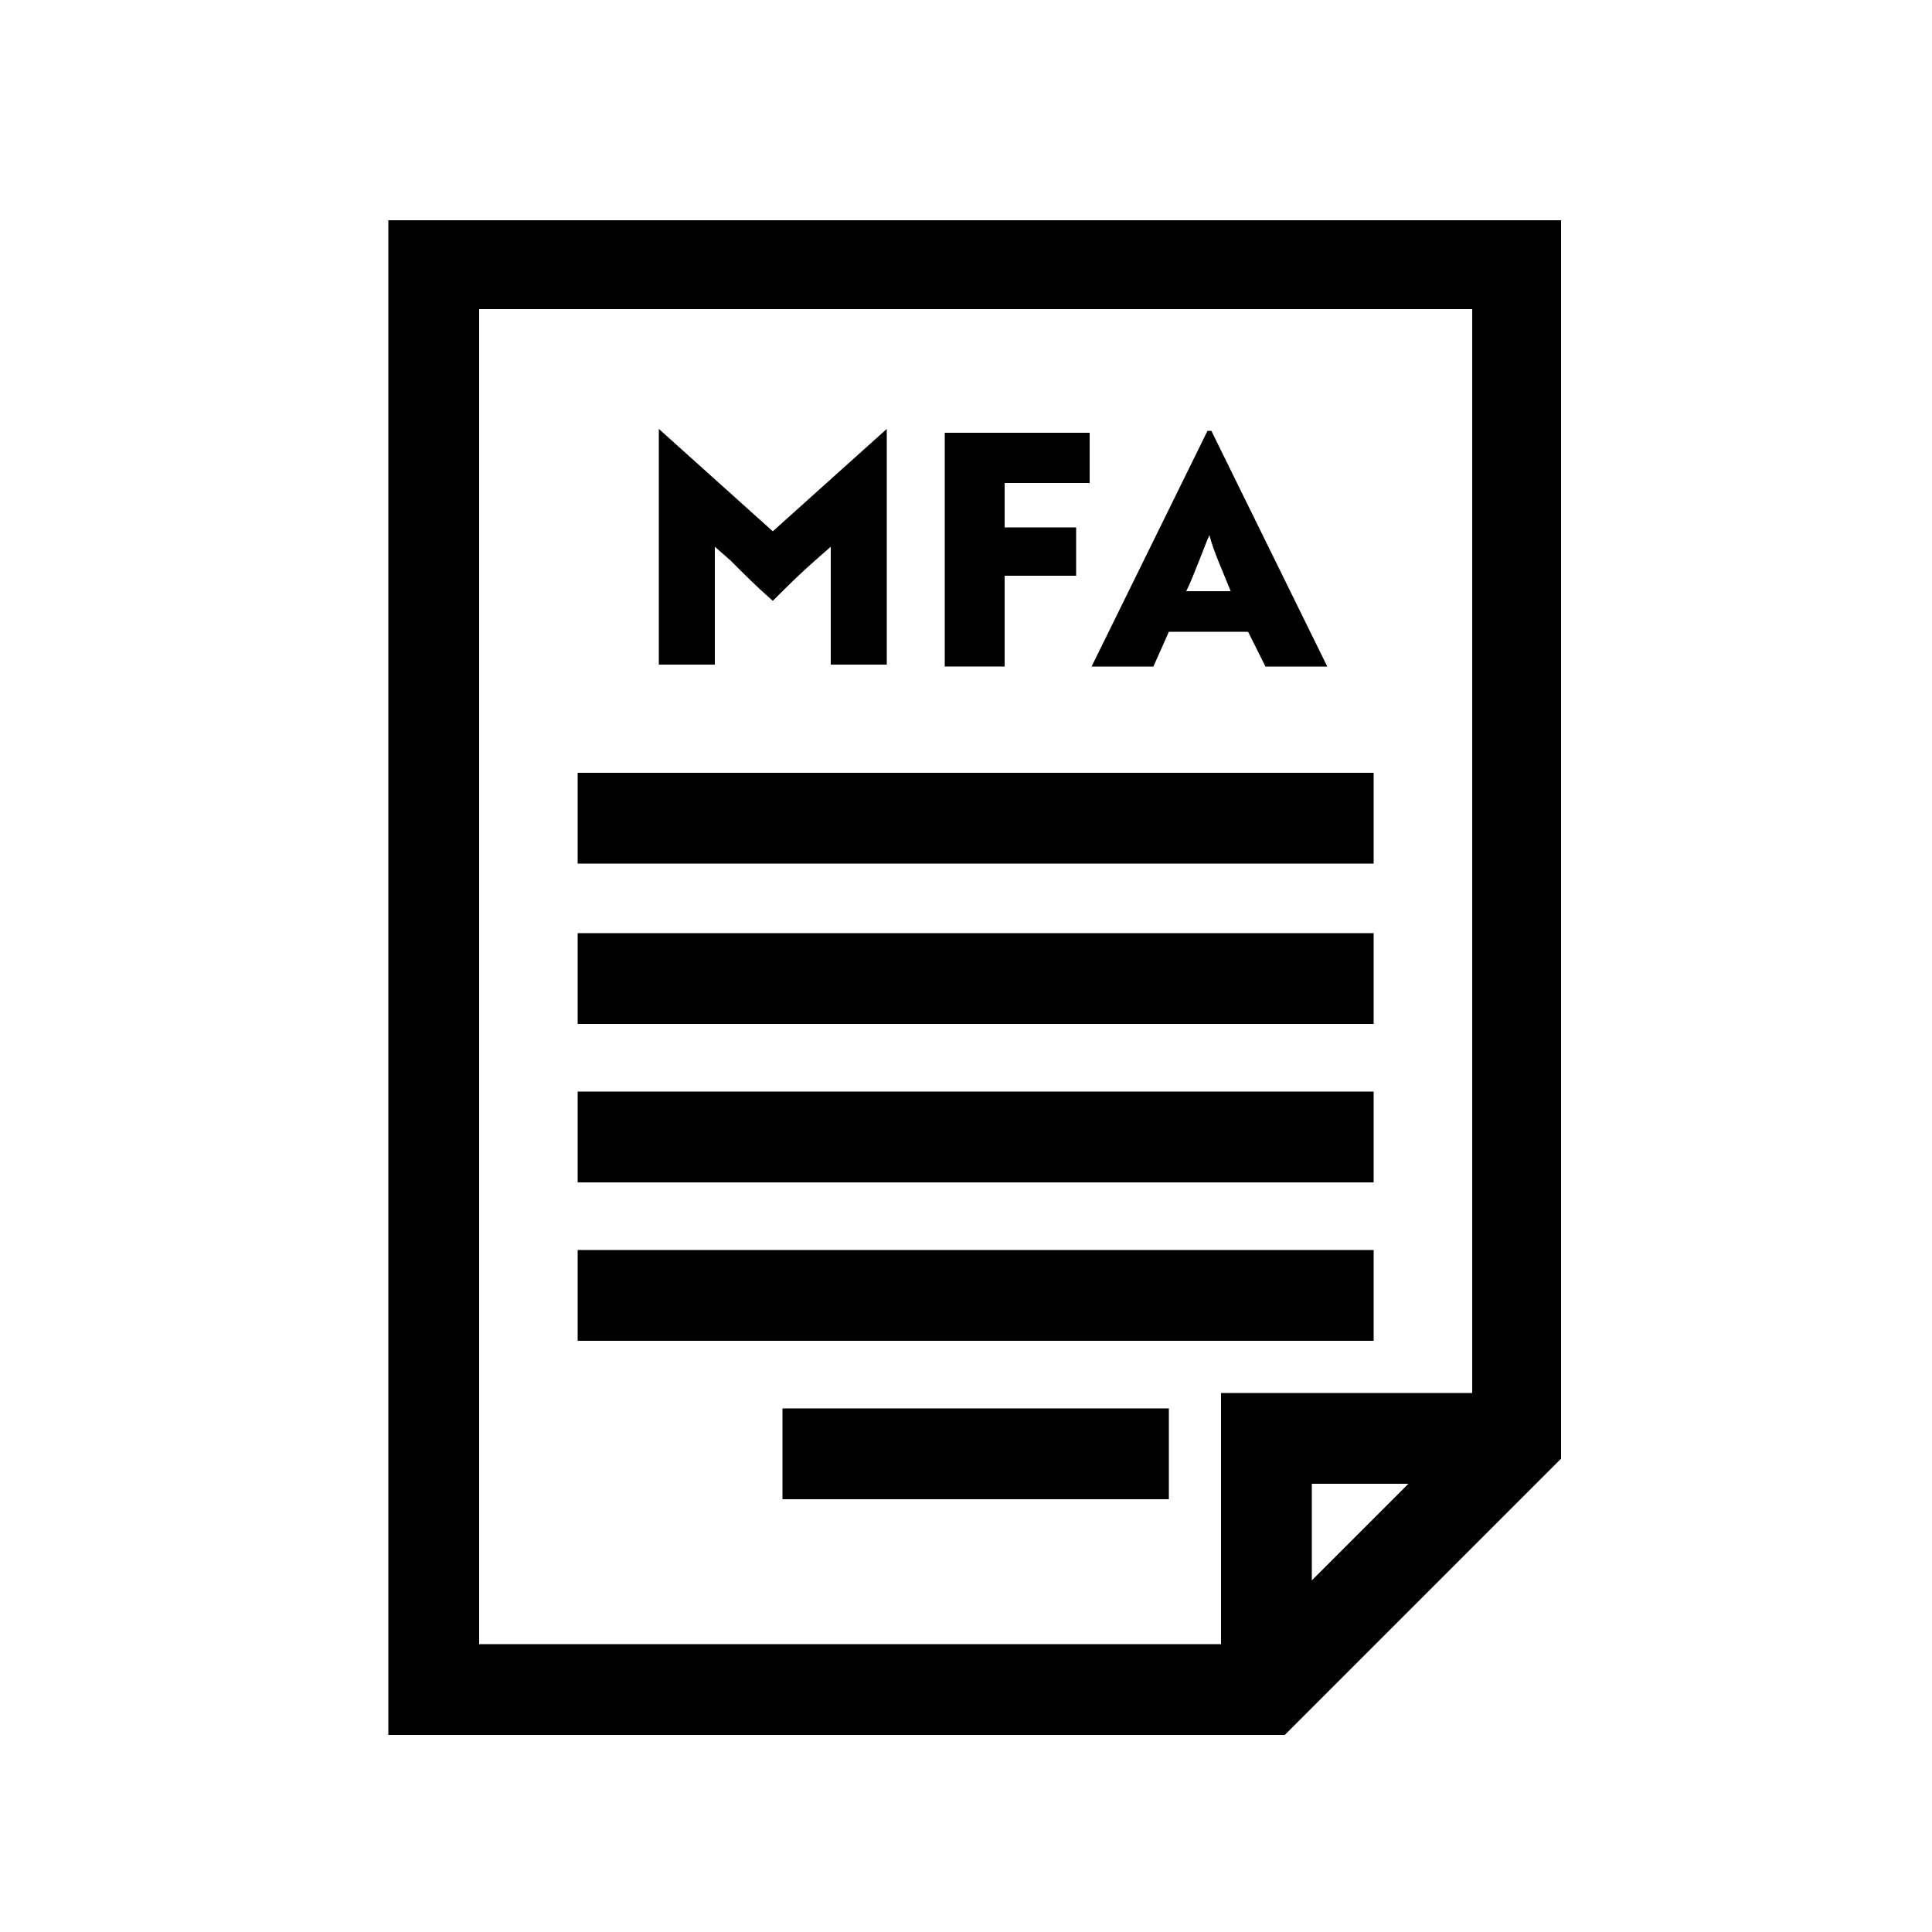
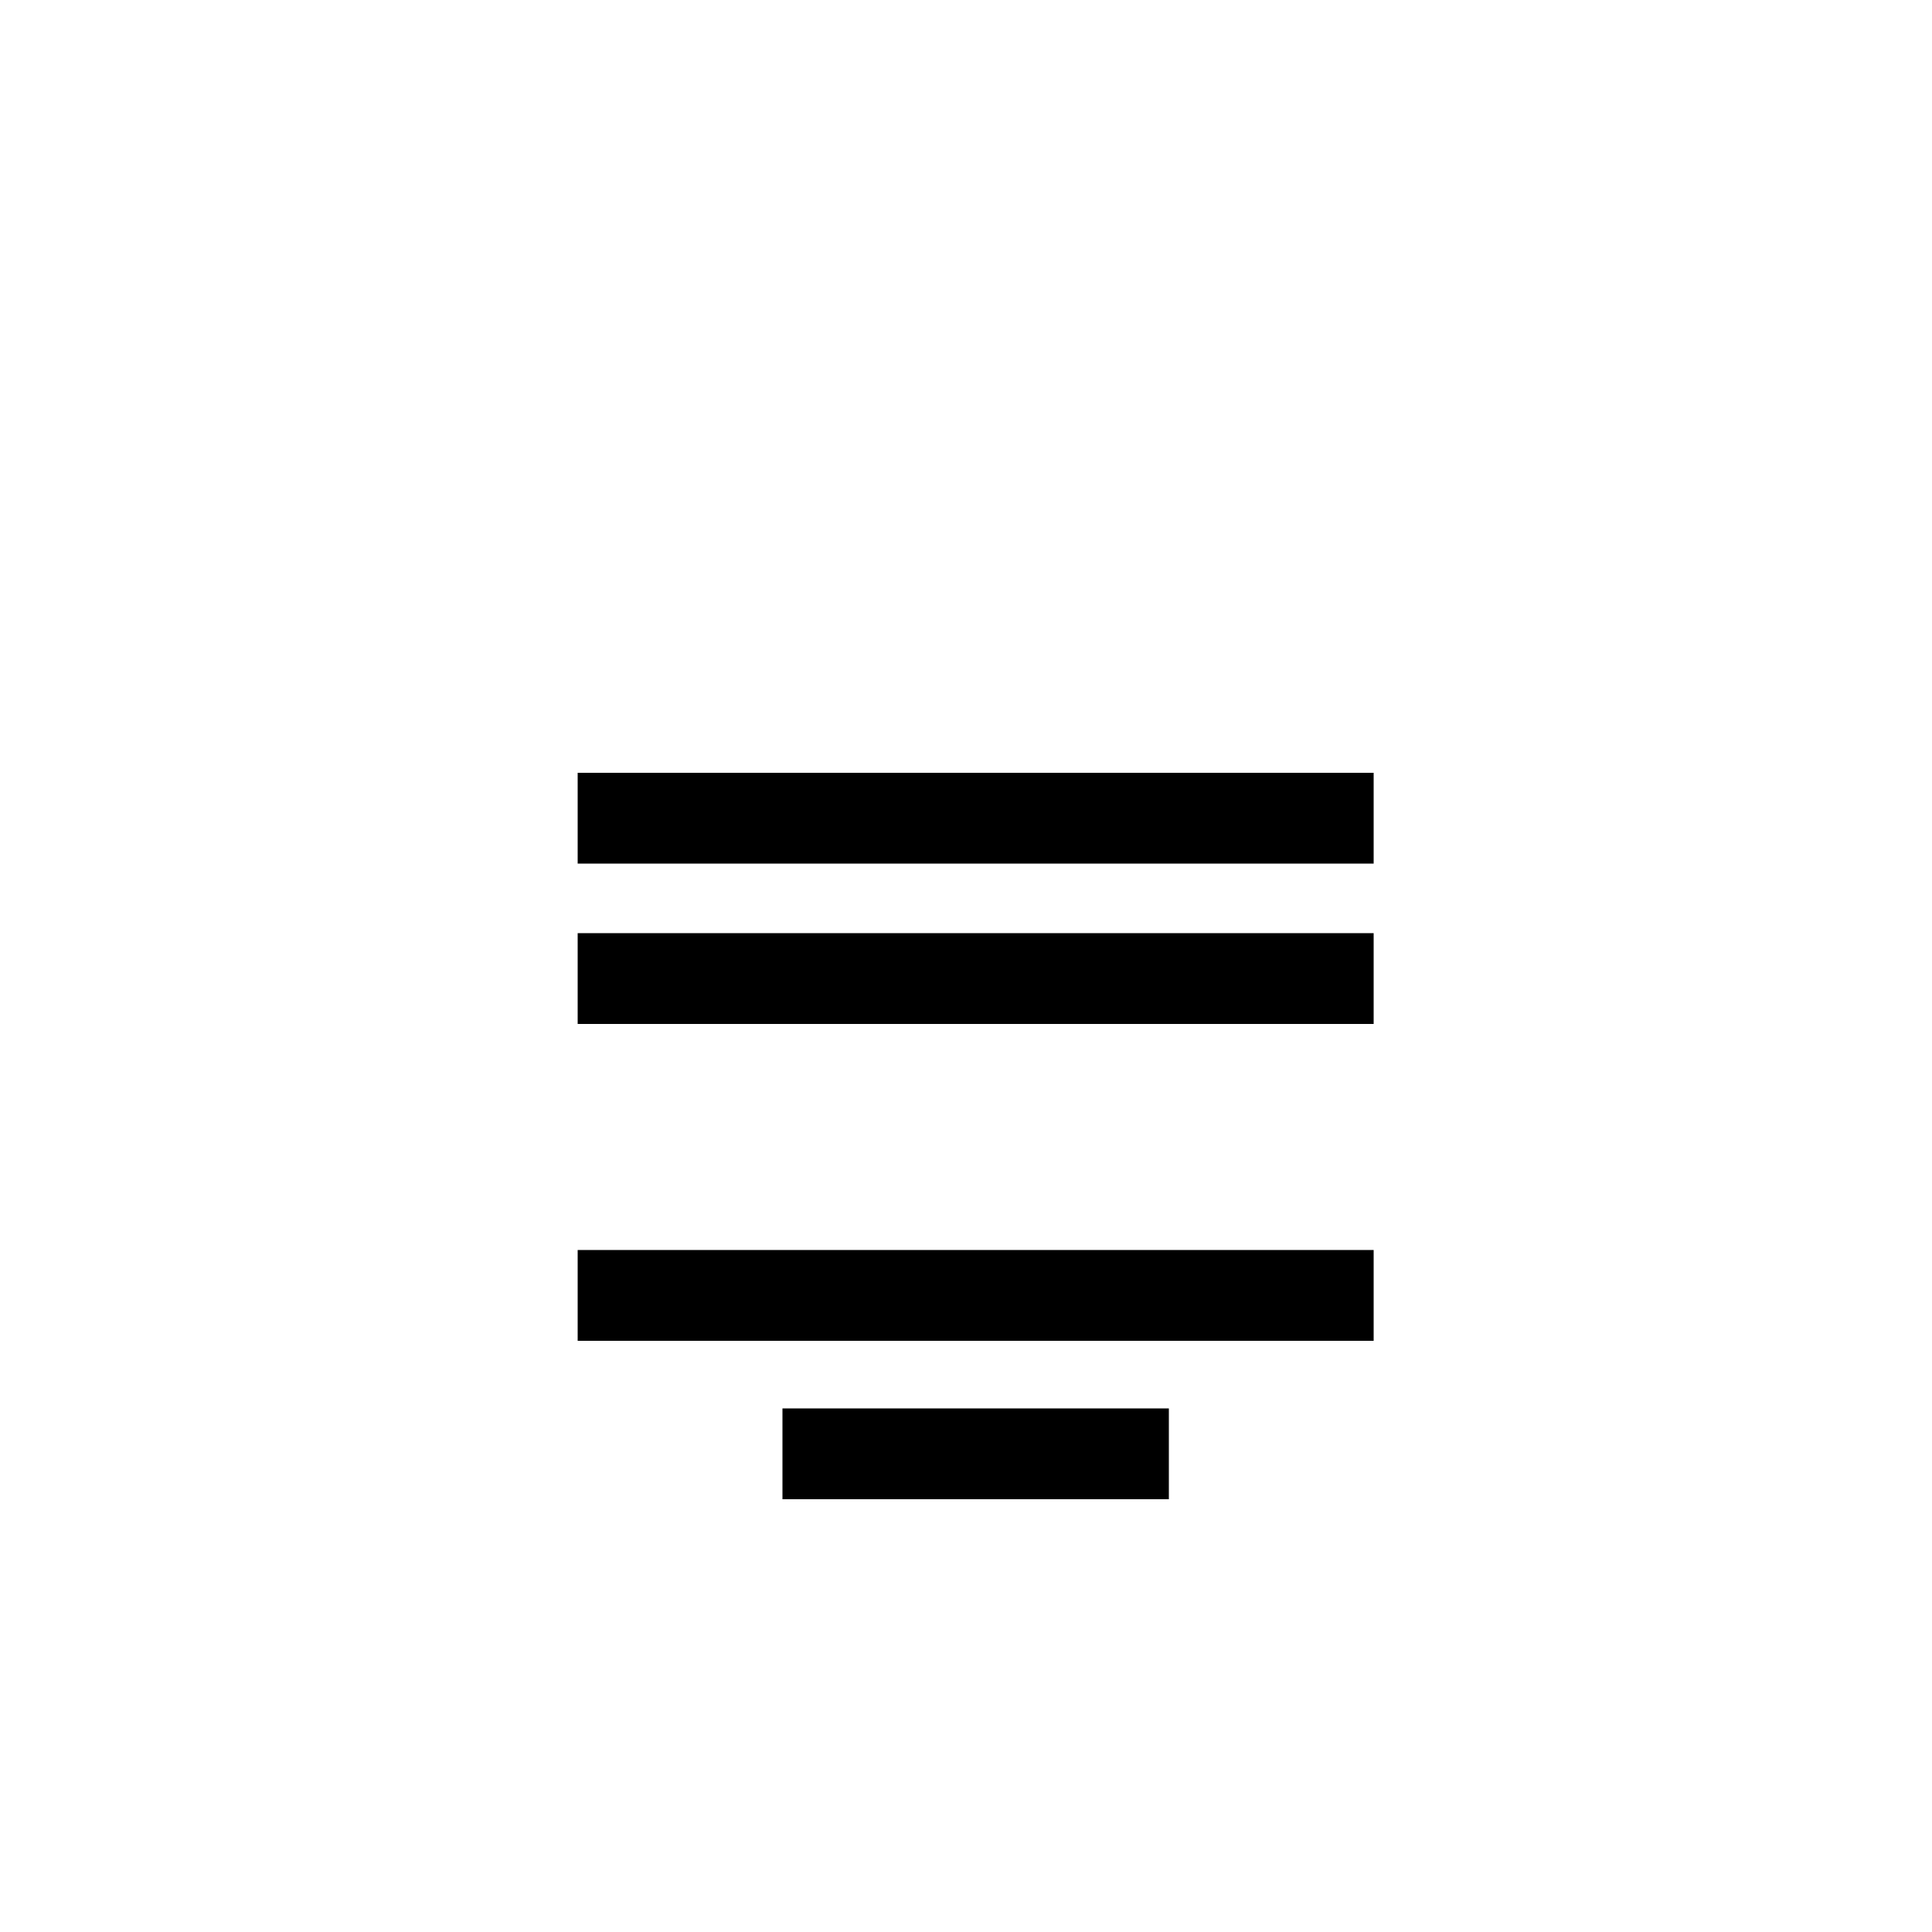
<svg xmlns="http://www.w3.org/2000/svg" id="Layer_1" version="1.1" viewBox="0 0 100 100">
  <g>
    <rect x="29.9" y="40" width="41.2" height="4.7" />
    <rect x="29.9" y="48.3" width="41.2" height="4.7" />
-     <rect x="29.9" y="56.5" width="41.2" height="4.7" />
    <rect x="29.9" y="64.7" width="41.2" height="4.7" />
    <rect x="40.5" y="72.9" width="20" height="4.7" />
-     <path d="M20.1,11.4v78.4h46.4l14.3-14.3V11.4H20.1ZM24.8,16h51.4v56.1h-13v13H24.8V16ZM72.9,76.8l-5,5v-5h5Z" />
  </g>
  <g>
-     <path d="M37.8,29l-.8-.7v6.1h-2.9v-12.2h0l5.9,5.3,5.9-5.3h0v12.2h-2.9v-6.1l-.8.7c-.8.7-1.5,1.4-2.2,2.1-.8-.7-1.5-1.4-2.2-2.1Z" />
-     <path d="M52,25v2.3h3.7v2.5h-3.7v4.7h-3.1v-12.1h7.5v2.6h-4.4Z" />
-     <path d="M62.5,22.3h.2l6,12.2h-3.2l-.9-1.8h-4.1l-.8,1.8h-3.2l6-12.2ZM63.7,30.6c-.4-1-.9-2.1-1.1-2.9-.2.4-.8,2.1-1.2,2.9h2.3Z" />
-   </g>
+     </g>
</svg>